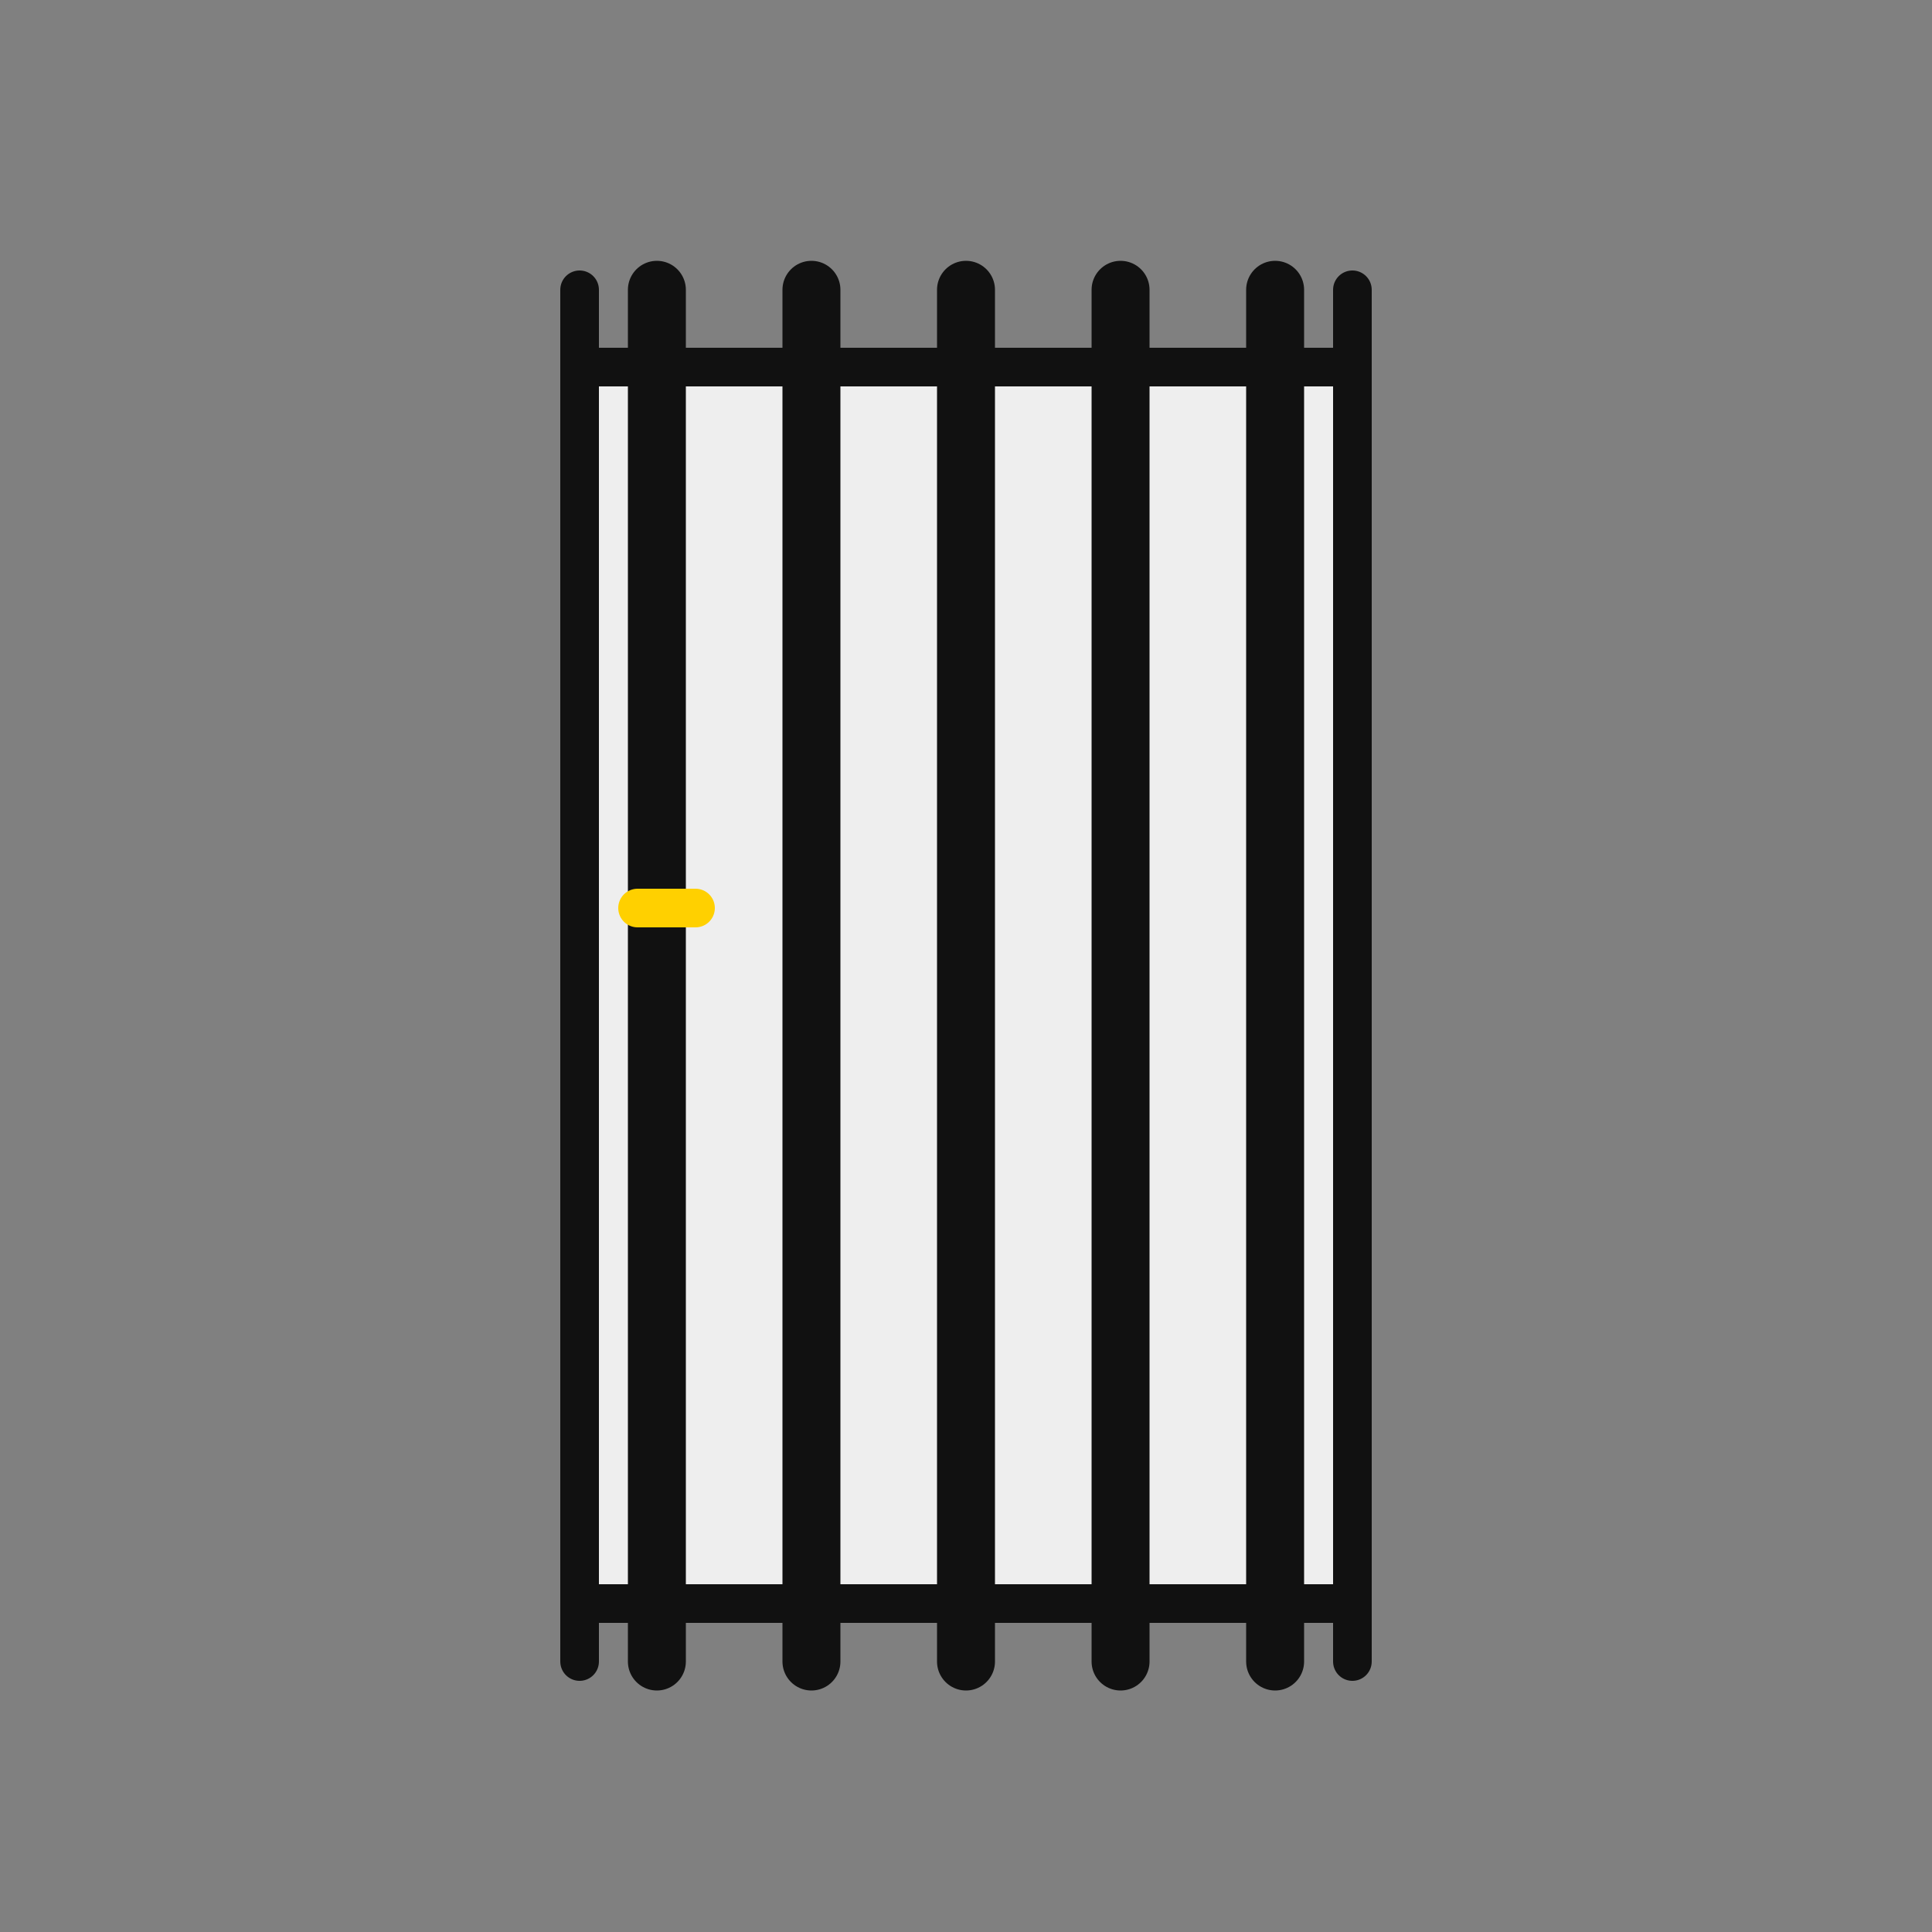
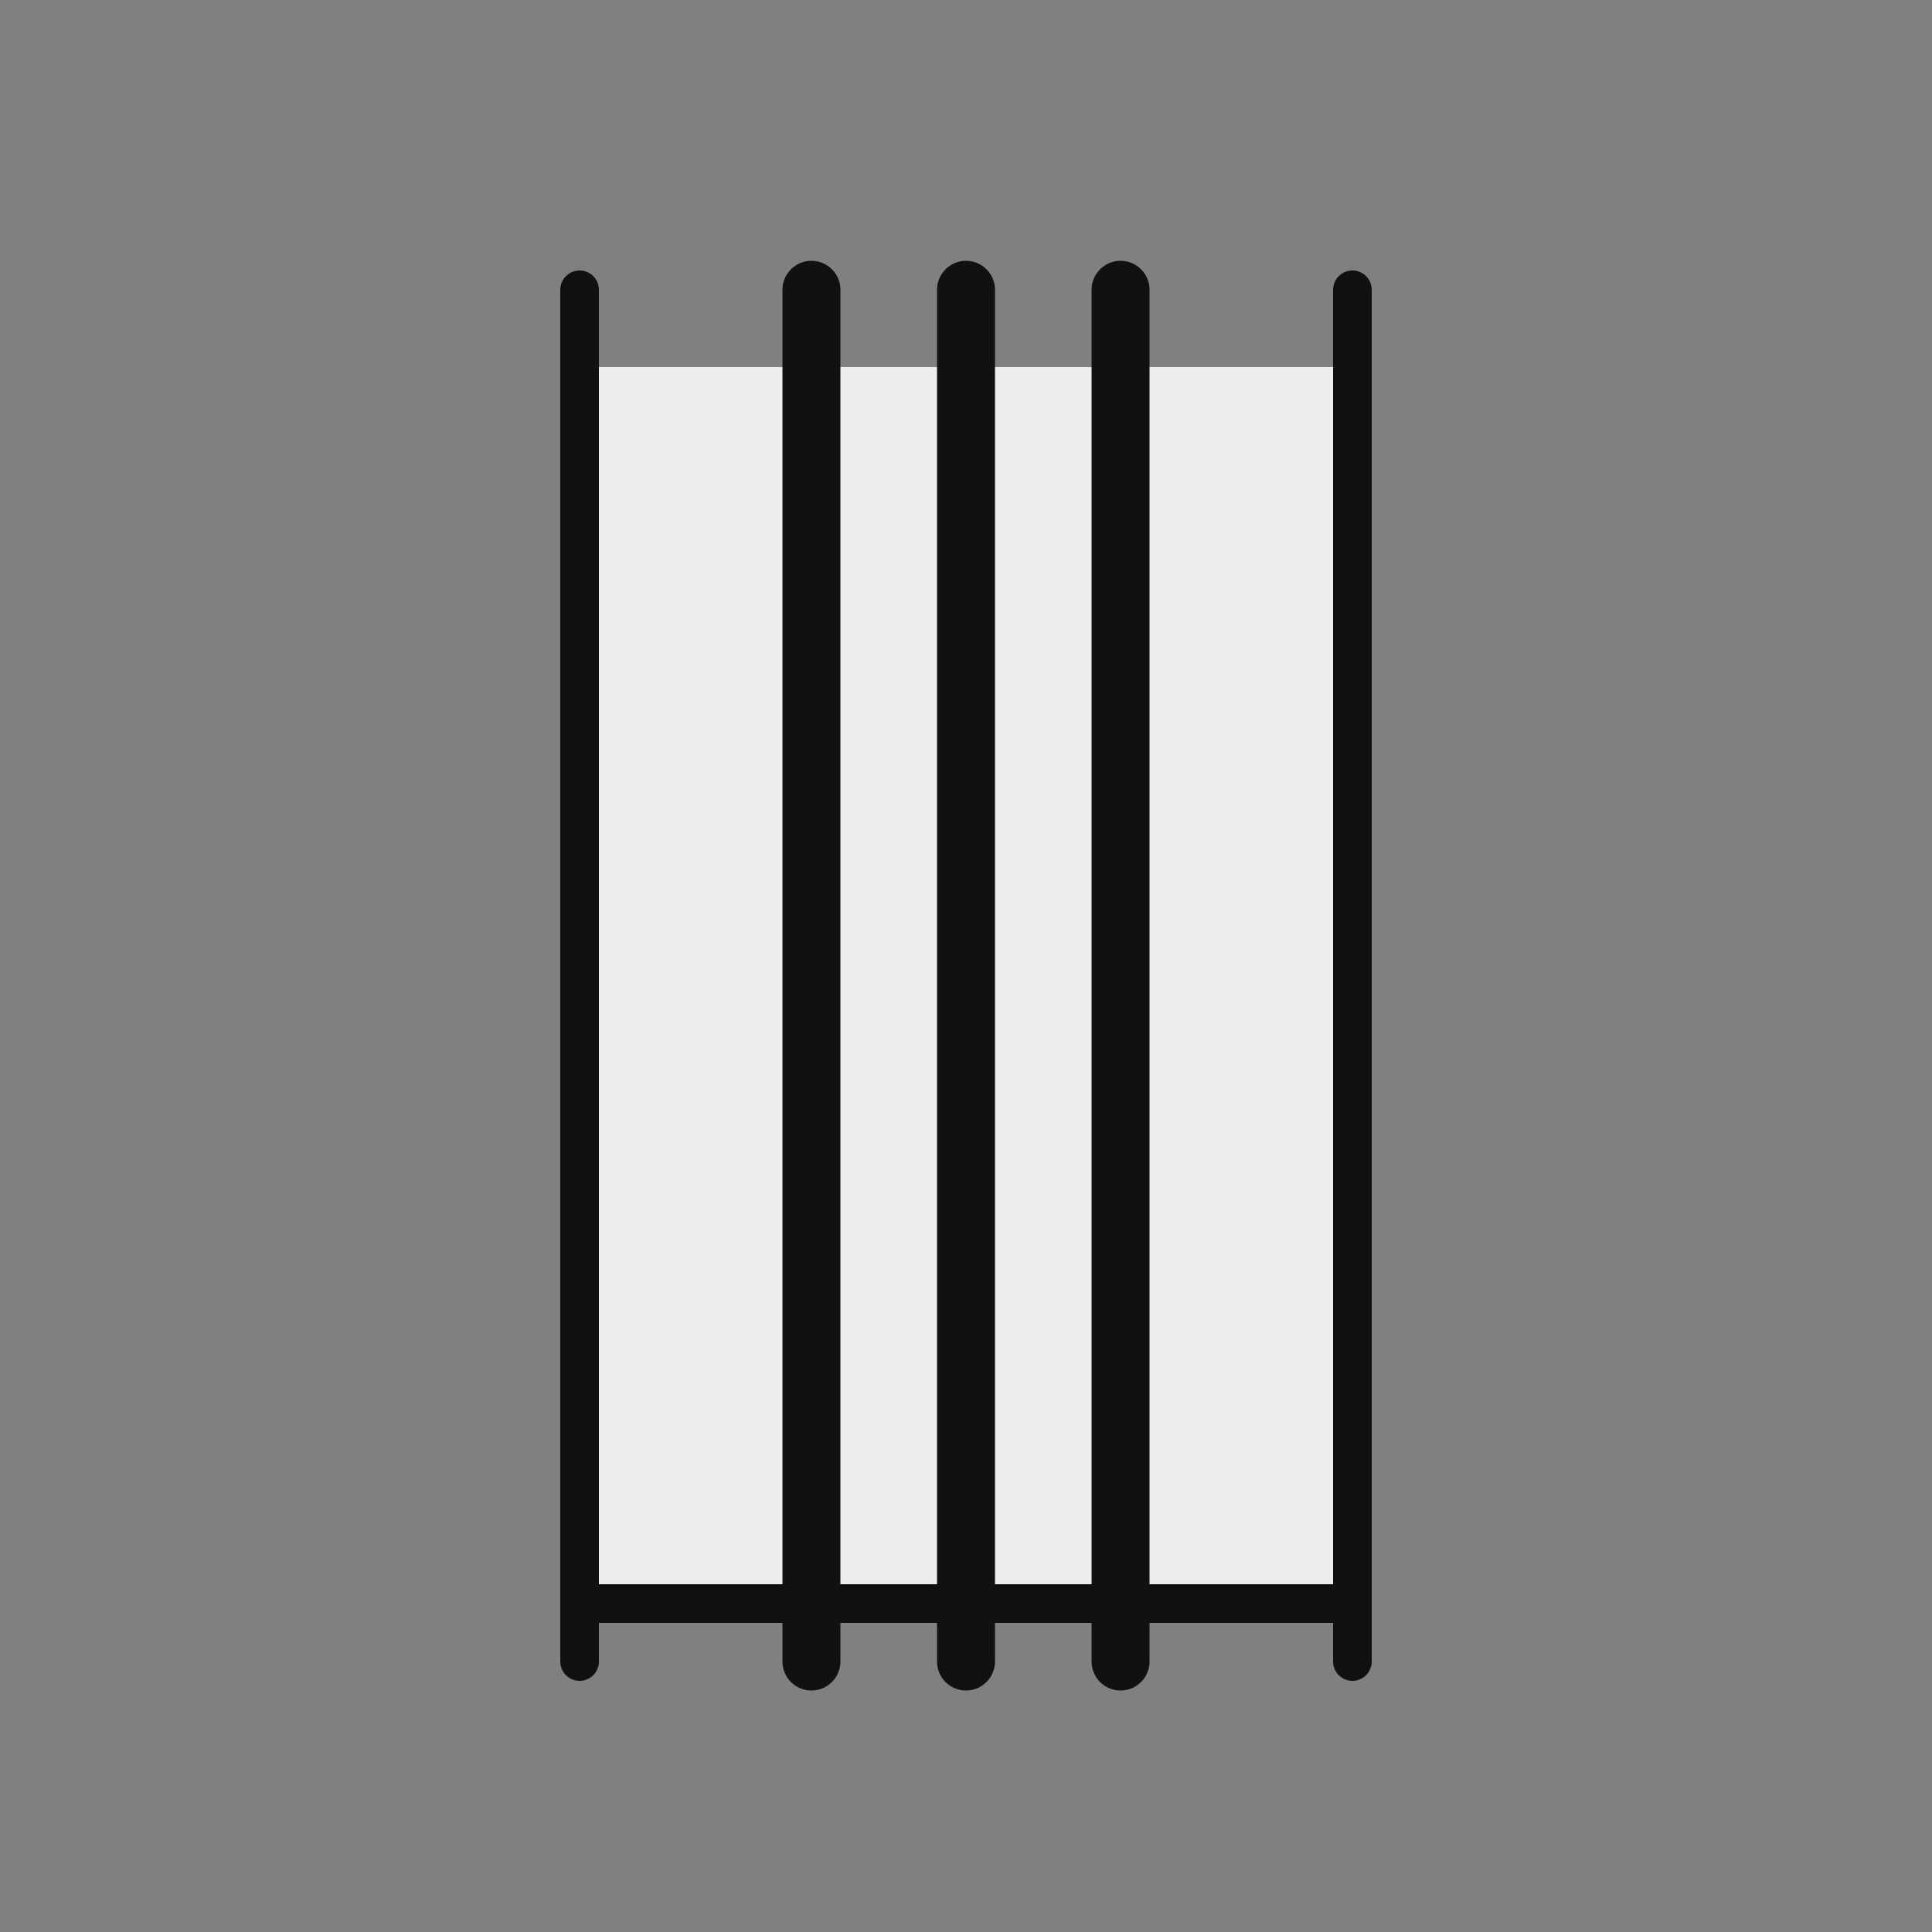
<svg xmlns="http://www.w3.org/2000/svg" width="100" height="100" viewBox="0 0 100 100" fill="none">
  <rect x="0" y="0" width="100" height="100" fill="#808080" stroke="none" />
  <rect x="30" y="19" width="39" height="64" fill="#EEEEEE" />
-   <path d="M34 86L34 15" stroke="#111111" stroke-width="3" stroke-miterlimit="10" stroke-linecap="round" stroke-linejoin="round" />
  <path d="M42 86L42 15" stroke="#111111" stroke-width="3" stroke-miterlimit="10" stroke-linecap="round" stroke-linejoin="round" />
  <path d="M50 86L50 15" stroke="#111111" stroke-width="3" stroke-miterlimit="10" stroke-linecap="round" stroke-linejoin="round" />
  <path d="M58 86L58 15" stroke="#111111" stroke-width="3" stroke-miterlimit="10" stroke-linecap="round" stroke-linejoin="round" />
-   <path d="M66 86L66 15" stroke="#111111" stroke-width="3" stroke-miterlimit="10" stroke-linecap="round" stroke-linejoin="round" />
  <path d="M30 15V86" stroke="#111111" stroke-width="2" stroke-miterlimit="10" stroke-linecap="round" stroke-linejoin="round" />
  <path d="M70 15V86" stroke="#111111" stroke-width="2" stroke-miterlimit="10" stroke-linecap="round" stroke-linejoin="round" />
  <path d="M30 83H70" stroke="#111111" stroke-width="2" stroke-miterlimit="10" stroke-linecap="round" stroke-linejoin="round" />
-   <path d="M30 19L70 19" stroke="#111111" stroke-width="2" stroke-miterlimit="10" stroke-linecap="round" stroke-linejoin="round" />
-   <path d="M33 47H36" stroke="#FFD000" stroke-width="2" stroke-miterlimit="10" stroke-linecap="round" stroke-linejoin="round" />
</svg>